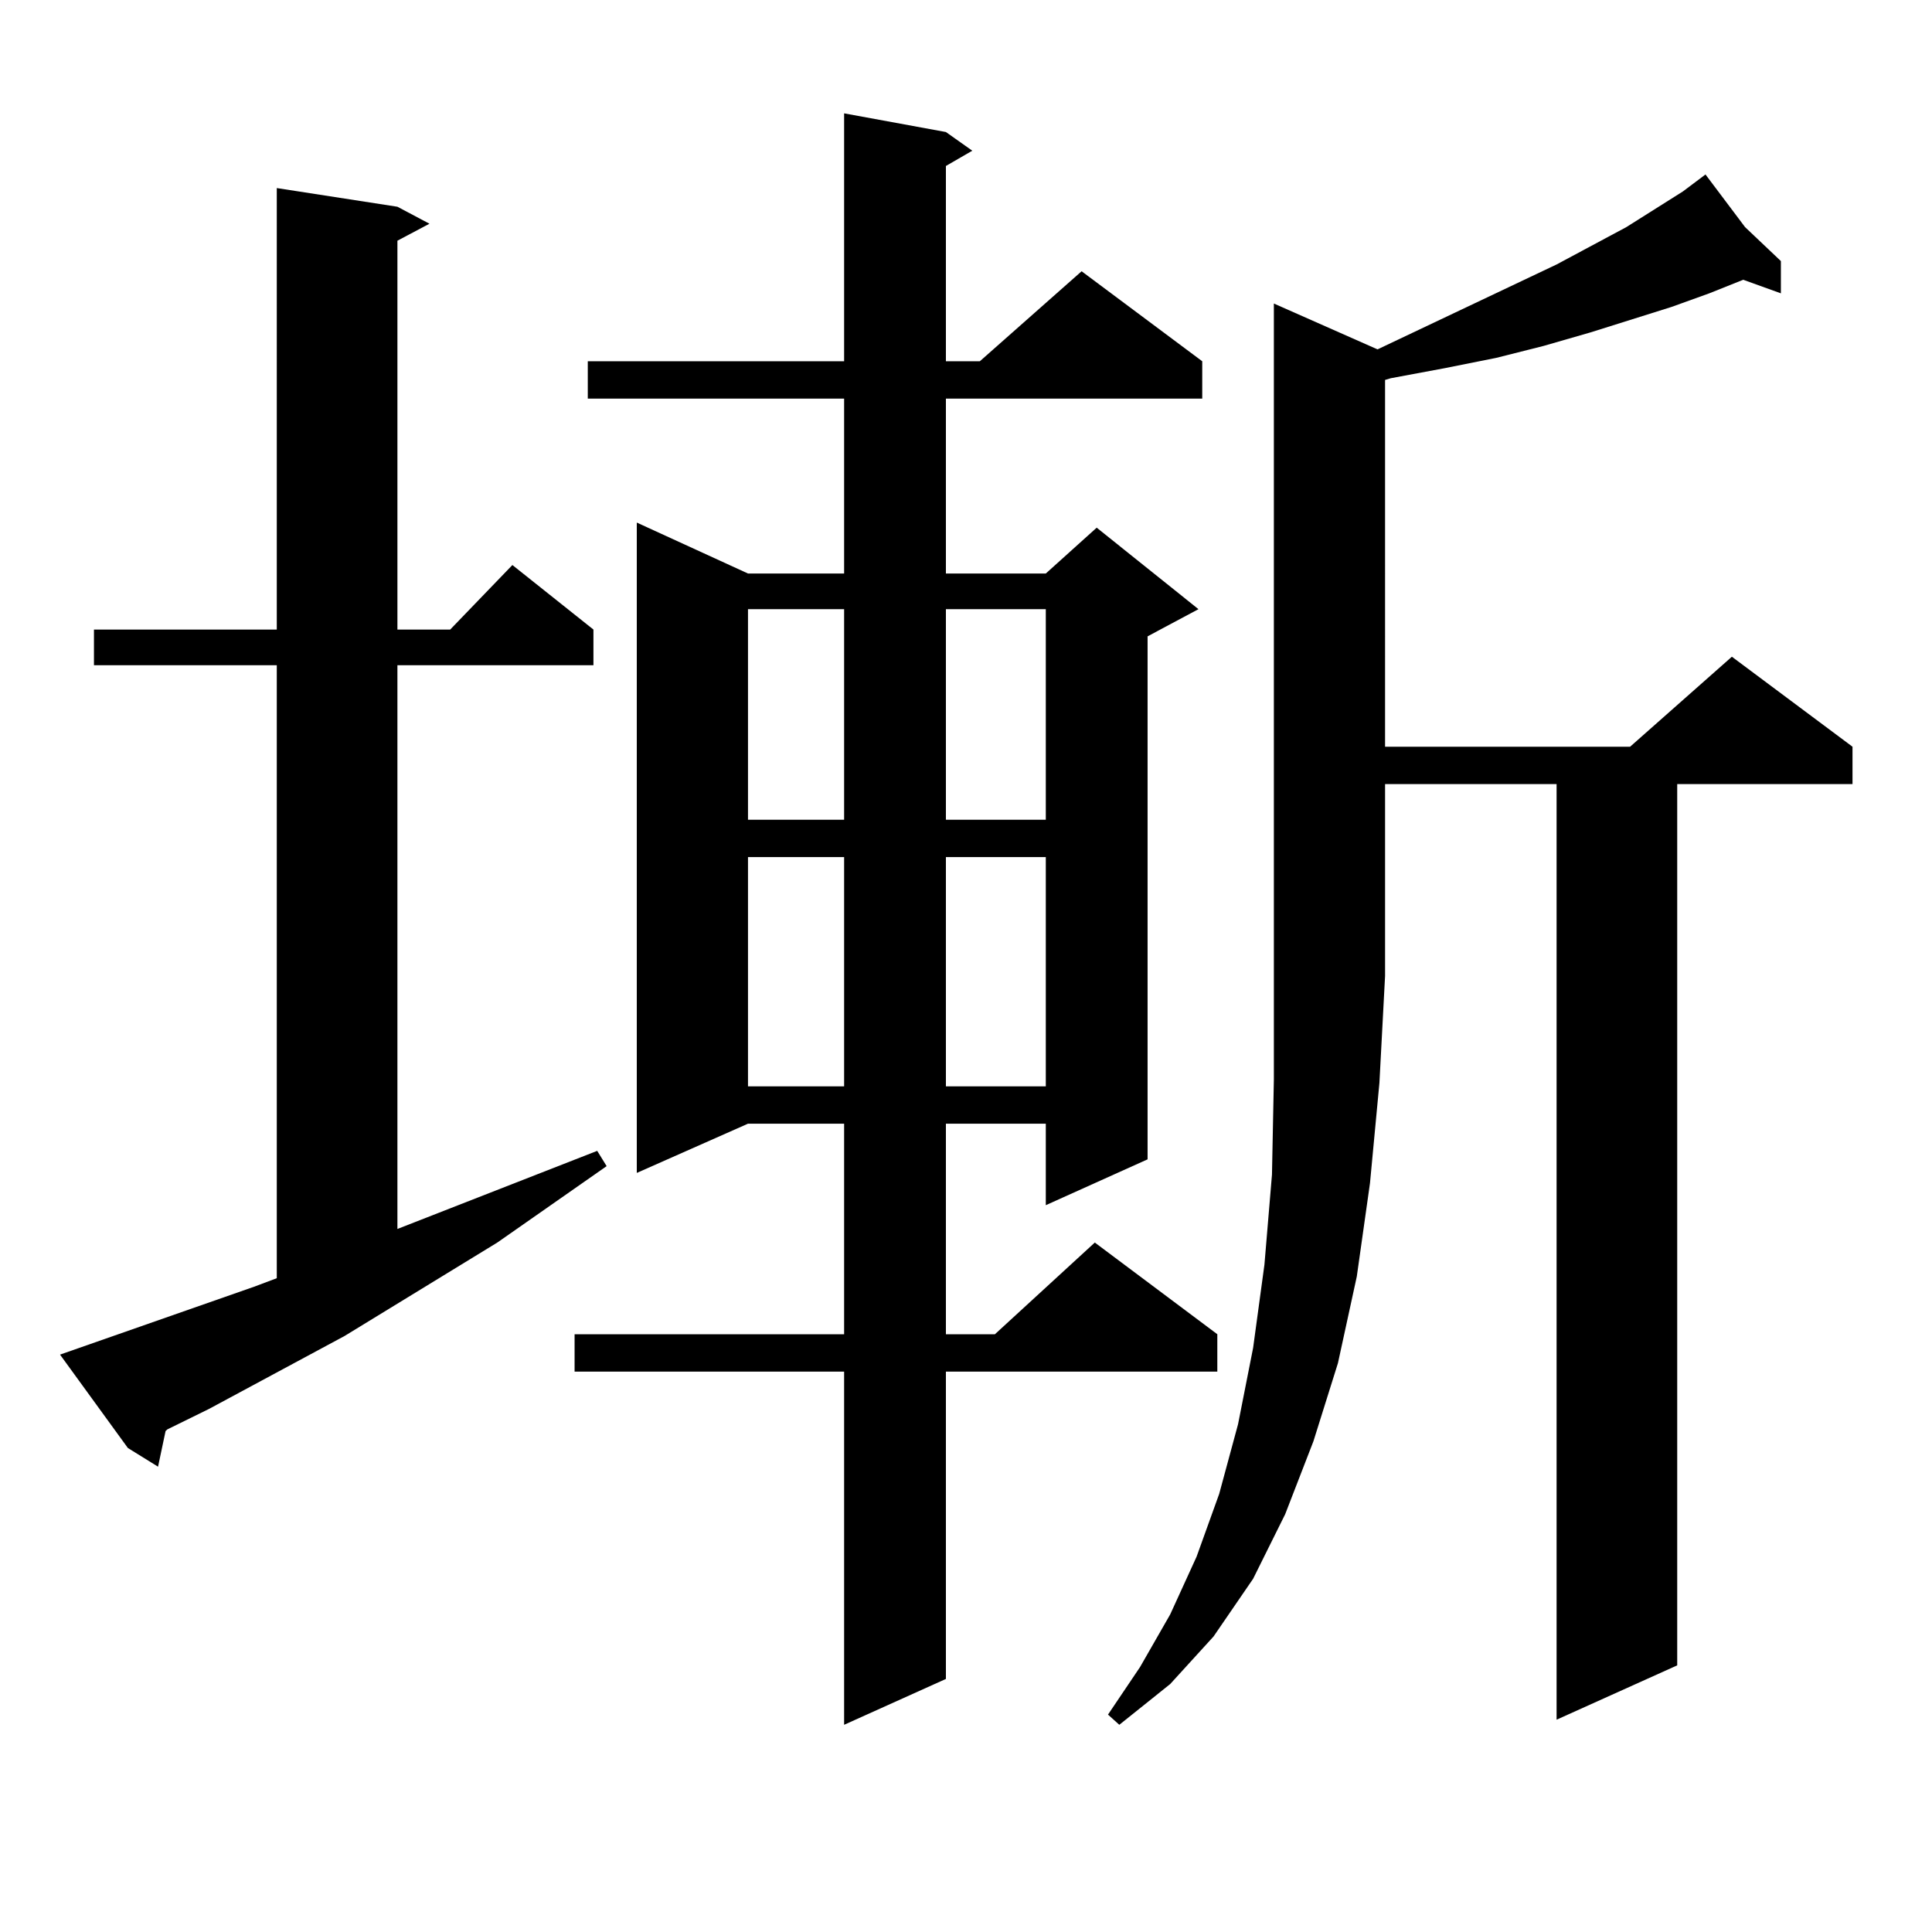
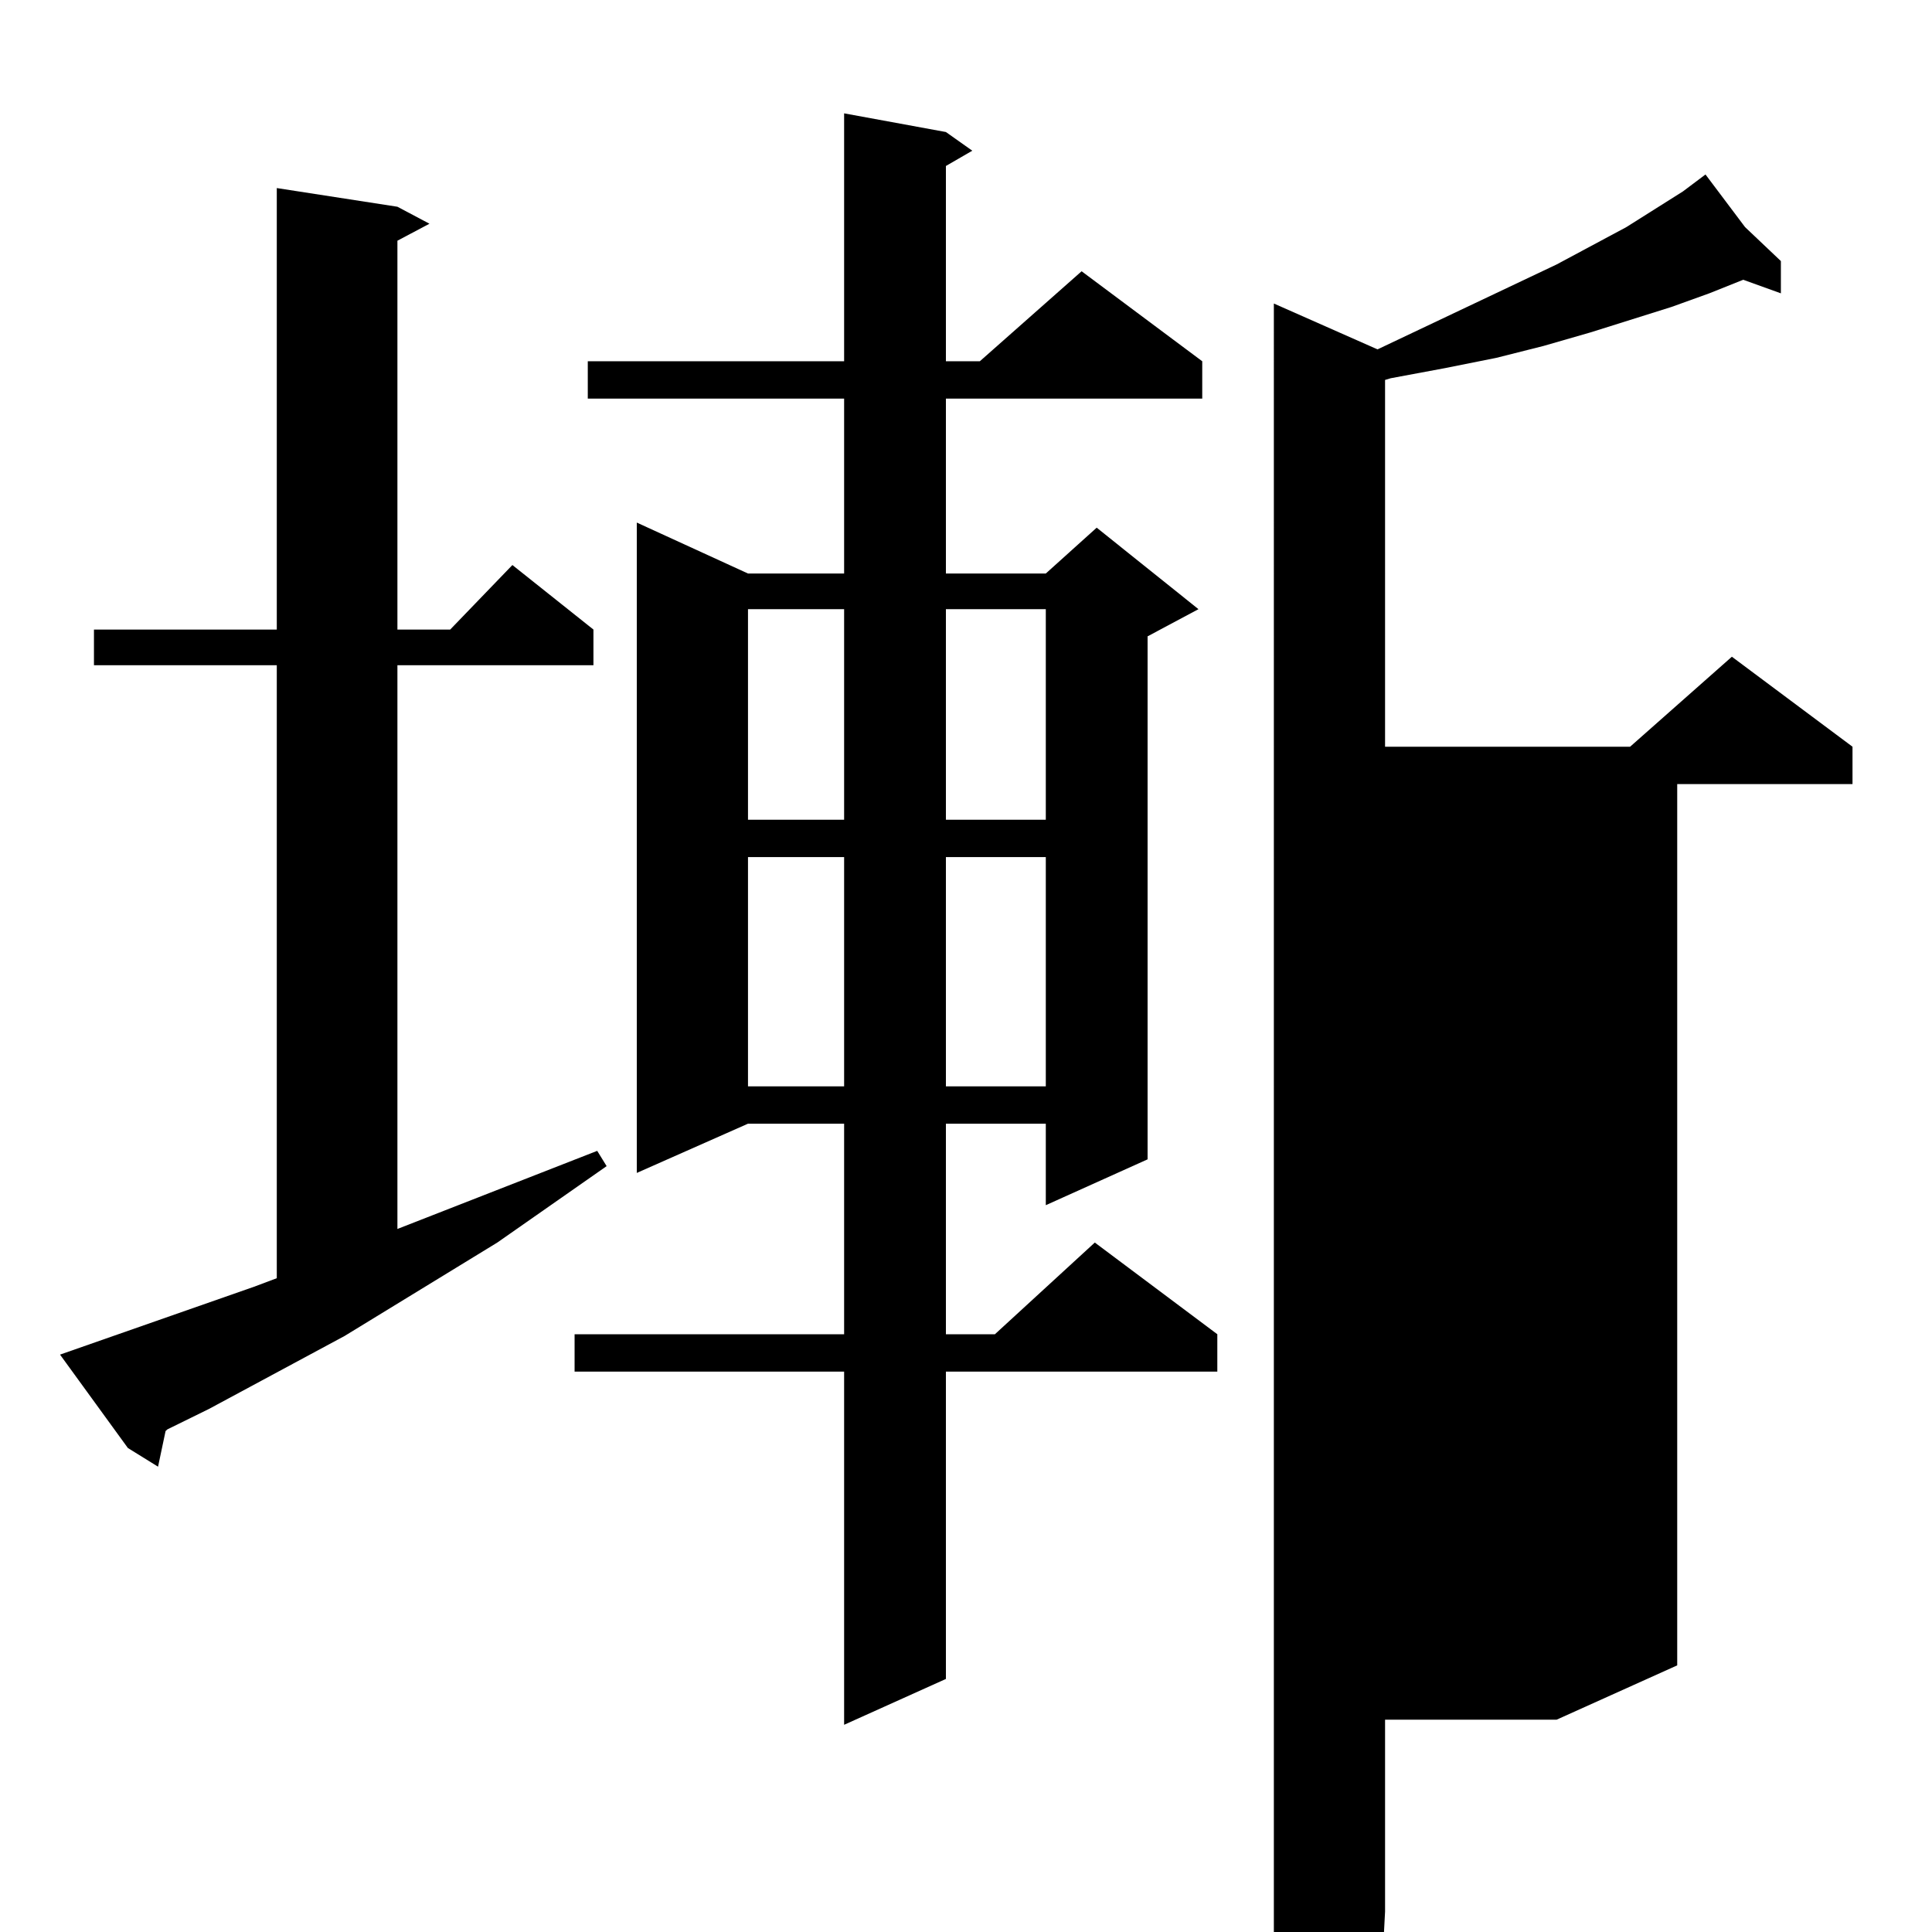
<svg xmlns="http://www.w3.org/2000/svg" version="1.1" id="图层_1" x="0px" y="0px" width="1000px" height="1000px" viewBox="0 0 1000 1000" enable-background="new 0 0 1000 1000" xml:space="preserve">
-   <path d="M131.558,665.992l11.707-4.395V344.313H48.633v-18.457h94.632V97.34l62.438,9.668l16.585,8.789l-16.585,8.789v201.27h27.316  l32.194-33.398l41.95,33.398v18.457H205.702v291.797l103.412-40.43l4.878,7.91l-56.584,39.551l-79.022,48.34l-70.242,37.793  L86.681,739.82l-0.976,0.879l-3.902,18.457l-15.609-9.668l-35.121-48.34L131.558,665.992z M489.598,68.336l13.658,9.668  l-13.658,7.91v101.074h17.561l52.682-46.582l62.438,46.582v19.336h-132.68v90.527h51.706l26.341-23.73l52.682,42.188l-26.341,14.063  v270.703l-52.682,23.73v-42.188h-51.706v108.984h25.365l51.706-47.461l63.413,47.461v19.336H489.598V869.02l-52.682,23.73V709.938  H297.407v-19.336h139.509V581.617h-49.755l-57.56,25.488V270.484l57.56,26.367h49.755v-90.527h-132.68v-19.336h132.68V58.668  L489.598,68.336z M387.161,315.309v108.984h49.755V315.309H387.161z M387.161,443.629v118.652h49.755V443.629H387.161z   M489.598,315.309v108.984h51.706V315.309H489.598z M489.598,443.629v118.652h51.706V443.629H489.598z M713.007,180.836  l92.681-43.945l36.097-19.336l29.268-18.457l11.707-8.789l20.487,27.246l18.536,17.578v16.699l-19.512-7.031l-17.561,7.031  l-19.512,7.031l-41.95,13.184l-24.39,7.031l-24.39,6.152l-26.341,5.273l-28.292,5.273l-2.927,0.879V386.5h126.826l52.682-46.582  l62.438,46.582v19.336h-90.729v456.152l-62.438,28.125V405.836h-88.778v99.316l-2.927,55.371l-4.878,51.855l-6.829,48.34  l-9.756,44.824l-12.683,40.43l-14.634,37.793l-16.585,33.398l-20.487,29.883l-22.438,24.609l-26.341,21.094l-5.854-5.273  l16.585-24.609l15.609-27.246l13.658-29.883l11.707-32.52l9.756-36.035l7.805-39.551l5.854-43.066l3.902-46.582l0.976-49.219  v-53.613V157.105L713.007,180.836z" />
+   <path d="M131.558,665.992l11.707-4.395V344.313H48.633v-18.457h94.632V97.34l62.438,9.668l16.585,8.789l-16.585,8.789v201.27h27.316  l32.194-33.398l41.95,33.398v18.457H205.702v291.797l103.412-40.43l4.878,7.91l-56.584,39.551l-79.022,48.34l-70.242,37.793  L86.681,739.82l-0.976,0.879l-3.902,18.457l-15.609-9.668l-35.121-48.34L131.558,665.992z M489.598,68.336l13.658,9.668  l-13.658,7.91v101.074h17.561l52.682-46.582l62.438,46.582v19.336h-132.68v90.527h51.706l26.341-23.73l52.682,42.188l-26.341,14.063  v270.703l-52.682,23.73v-42.188h-51.706v108.984h25.365l51.706-47.461l63.413,47.461v19.336H489.598V869.02l-52.682,23.73V709.938  H297.407v-19.336h139.509V581.617h-49.755l-57.56,25.488V270.484l57.56,26.367h49.755v-90.527h-132.68v-19.336h132.68V58.668  L489.598,68.336z M387.161,315.309v108.984h49.755V315.309H387.161z M387.161,443.629v118.652h49.755V443.629H387.161z   M489.598,315.309v108.984h51.706V315.309H489.598z M489.598,443.629v118.652h51.706V443.629H489.598z M713.007,180.836  l92.681-43.945l36.097-19.336l29.268-18.457l11.707-8.789l20.487,27.246l18.536,17.578v16.699l-19.512-7.031l-17.561,7.031  l-19.512,7.031l-41.95,13.184l-24.39,7.031l-24.39,6.152l-26.341,5.273l-28.292,5.273l-2.927,0.879V386.5h126.826l52.682-46.582  l62.438,46.582v19.336h-90.729v456.152l-62.438,28.125h-88.778v99.316l-2.927,55.371l-4.878,51.855l-6.829,48.34  l-9.756,44.824l-12.683,40.43l-14.634,37.793l-16.585,33.398l-20.487,29.883l-22.438,24.609l-26.341,21.094l-5.854-5.273  l16.585-24.609l15.609-27.246l13.658-29.883l11.707-32.52l9.756-36.035l7.805-39.551l5.854-43.066l3.902-46.582l0.976-49.219  v-53.613V157.105L713.007,180.836z" />
</svg>